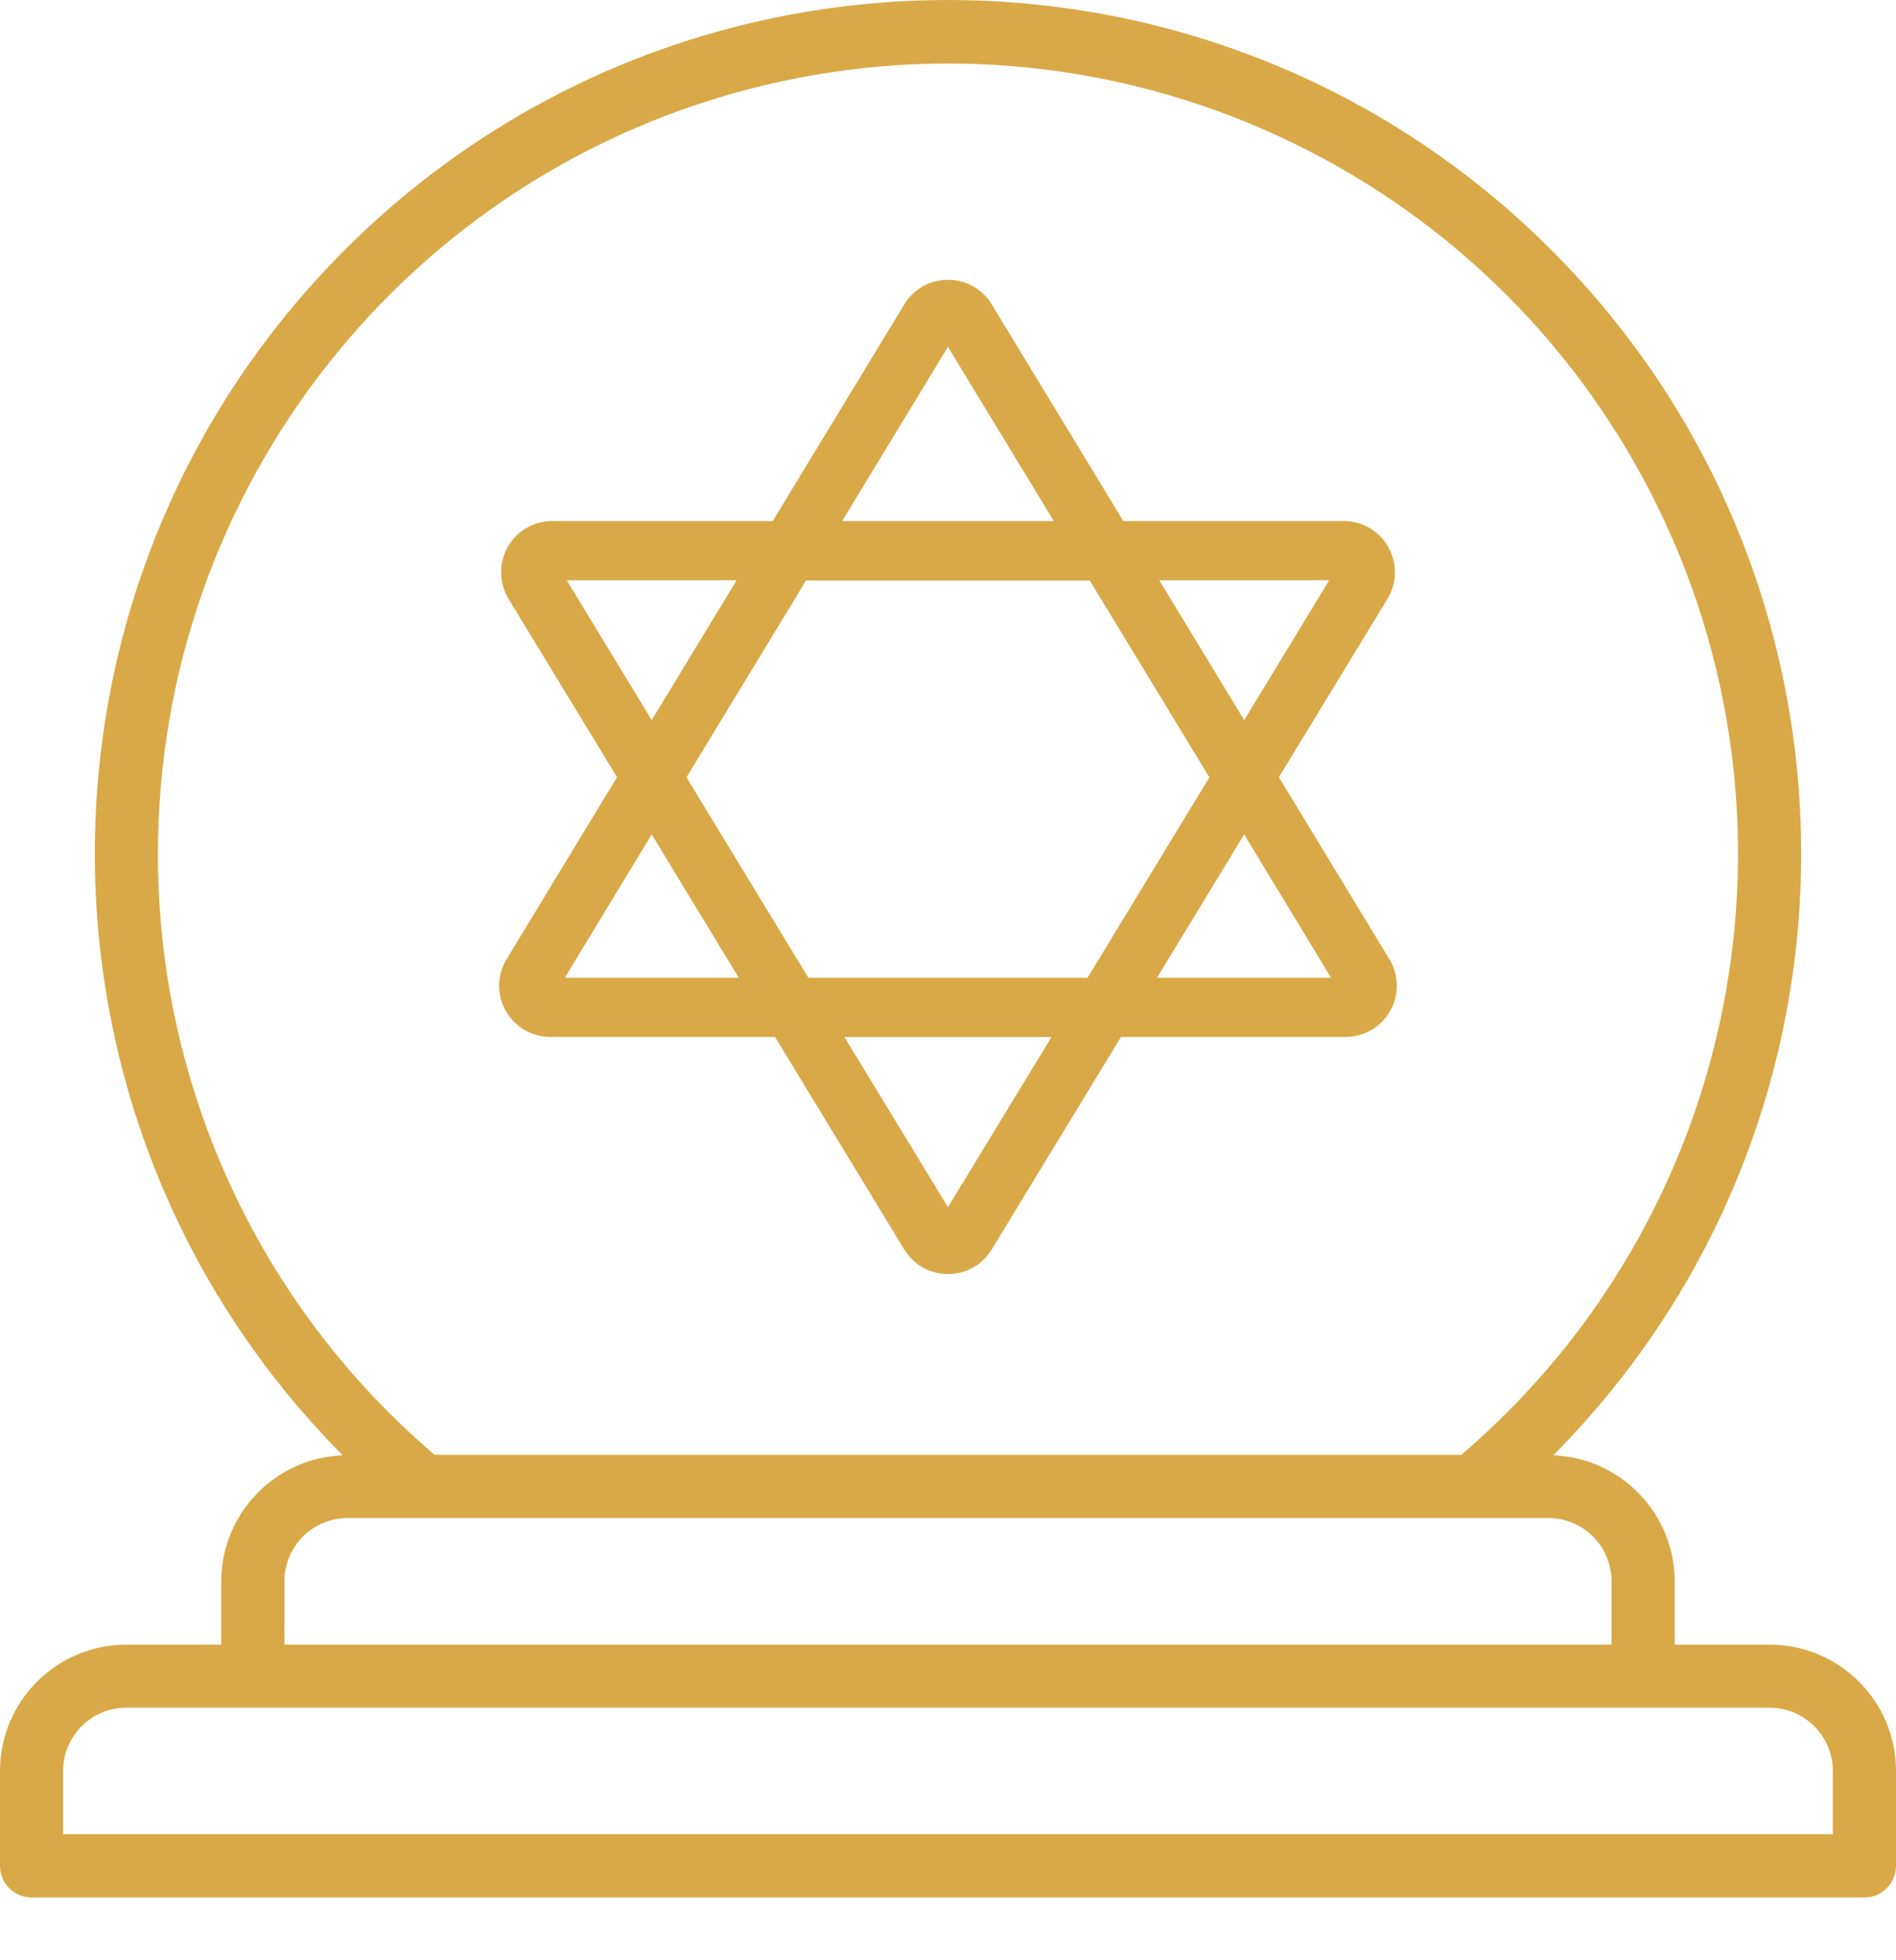
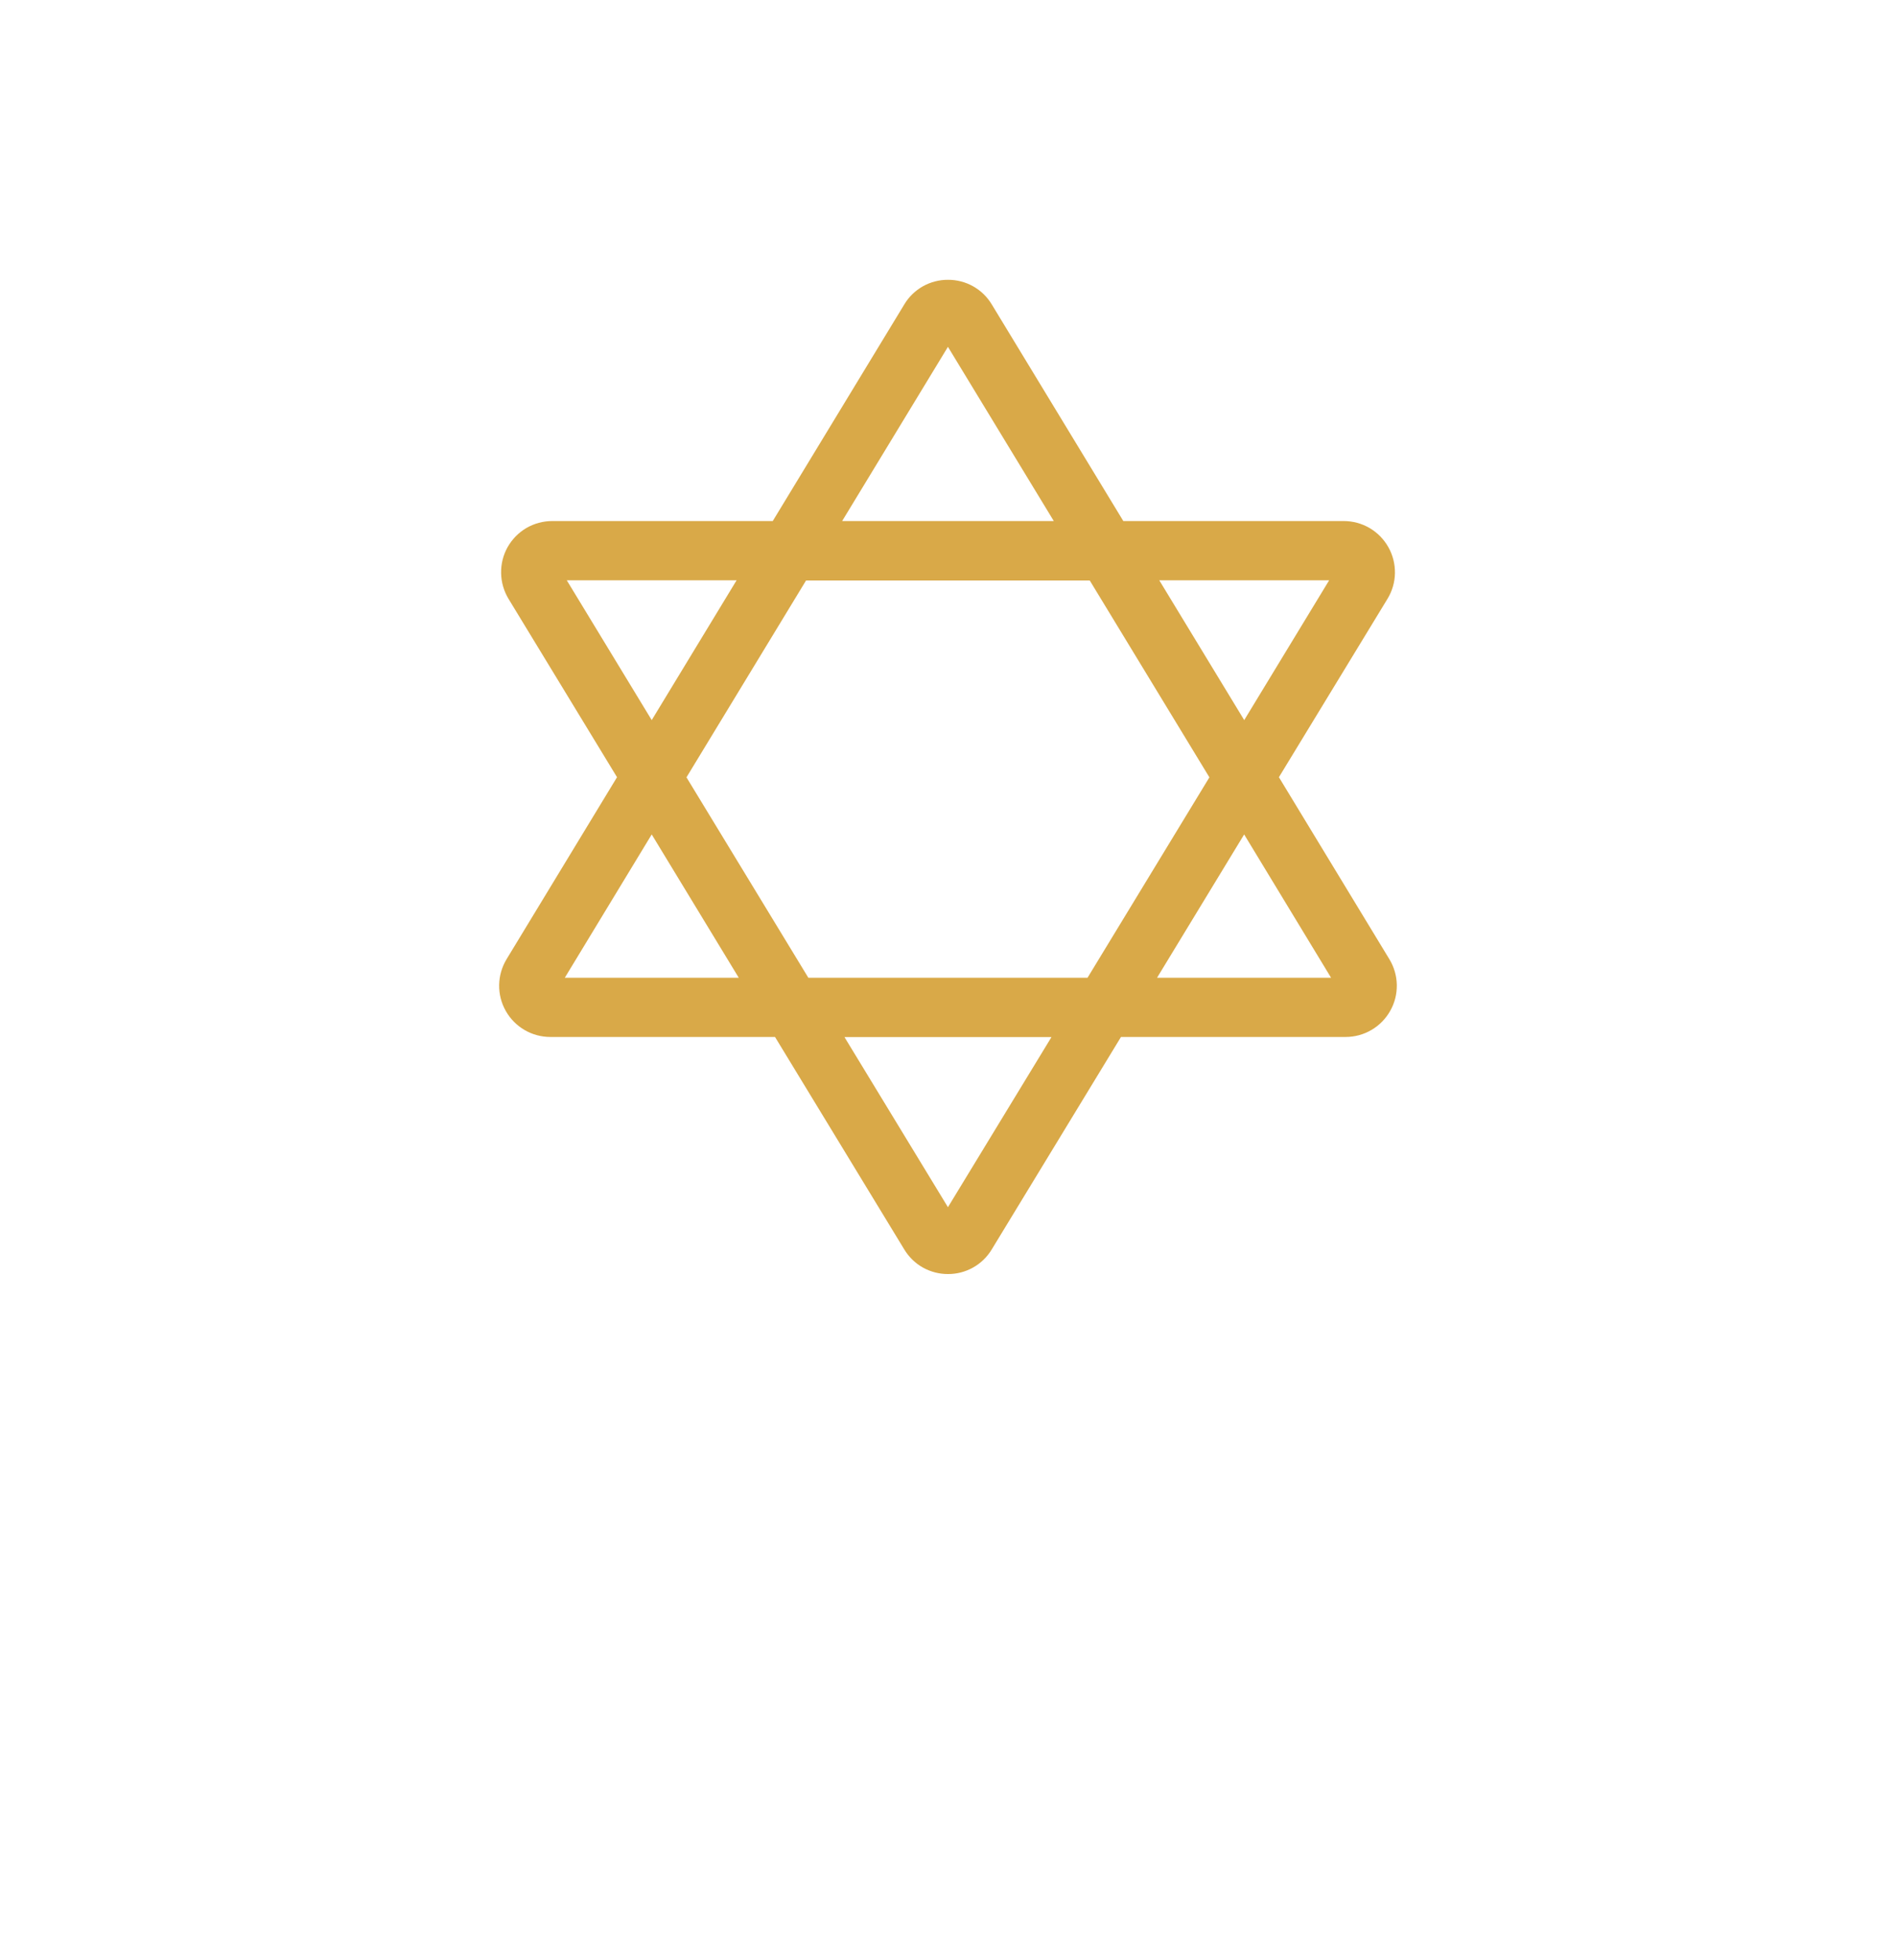
<svg xmlns="http://www.w3.org/2000/svg" width="30" height="31" viewBox="0 0 30 31" fill="none">
  <g clip-path="url(#clip0)">
-     <path d="M27.999 26.009H26.499V25.007C26.496 23.936 25.648 23.057 24.577 23.015C29.823 17.733 29.805 9.202 24.536 3.943C19.266 -1.314 10.734 -1.314 5.465 3.943C0.195 9.202 0.177 17.733 5.423 23.015C4.351 23.056 3.504 23.936 3.5 25.007V26.009H2C0.896 26.009 1.5326e-07 26.904 1.5326e-07 28.007V29.507C-5.12599e-05 29.573 0.013 29.638 0.038 29.699C0.063 29.759 0.1 29.814 0.146 29.861C0.193 29.907 0.248 29.944 0.308 29.969C0.369 29.994 0.434 30.007 0.5 30.007H29.499C29.565 30.008 29.63 29.995 29.691 29.97C29.752 29.944 29.807 29.907 29.853 29.861C29.9 29.815 29.937 29.759 29.962 29.699C29.987 29.638 30 29.573 30 29.507V28.007C30 26.902 29.103 26.009 27.999 26.009ZM2.499 13.506C2.499 7.727 6.459 2.702 12.079 1.352C17.698 0.002 23.509 2.678 26.136 7.827C28.761 12.975 27.514 19.252 23.122 23.007H6.877C4.095 20.637 2.496 17.163 2.499 13.506ZM4.5 25.007C4.5 24.456 4.947 24.007 5.5 24.007H24.5C25.052 24.007 25.499 24.455 25.499 25.007V26.009H4.5V25.007ZM28.999 29.006H0.999V28.006C0.999 27.454 1.447 27.006 1.999 27.006H28C28.265 27.006 28.519 27.112 28.707 27.299C28.895 27.486 29 27.741 29 28.006V29.006H28.999Z" fill="#D9A948" />
    <path d="M21.983 15.168L20.236 12.291L21.954 9.47C22.029 9.347 22.07 9.206 22.072 9.063C22.074 8.919 22.038 8.777 21.967 8.652C21.897 8.527 21.794 8.423 21.67 8.35C21.546 8.278 21.405 8.24 21.262 8.24H17.774L15.693 4.815C15.621 4.695 15.52 4.597 15.398 4.528C15.277 4.46 15.139 4.424 15 4.425C14.861 4.424 14.724 4.46 14.602 4.528C14.481 4.597 14.379 4.695 14.308 4.815L12.227 8.24H8.738C8.595 8.24 8.453 8.278 8.329 8.35C8.205 8.423 8.103 8.527 8.032 8.652C7.962 8.777 7.926 8.919 7.929 9.063C7.931 9.206 7.972 9.347 8.046 9.47L9.763 12.291L8.016 15.168C7.864 15.419 7.858 15.731 8.002 15.986C8.146 16.242 8.416 16.399 8.708 16.399H12.263L14.308 19.759C14.38 19.878 14.481 19.977 14.602 20.045C14.724 20.113 14.861 20.149 15 20.148C15.139 20.149 15.276 20.113 15.397 20.045C15.519 19.977 15.62 19.878 15.692 19.759L17.737 16.399H21.291C21.435 16.399 21.576 16.361 21.7 16.288C21.824 16.216 21.927 16.111 21.997 15.986C22.141 15.733 22.136 15.419 21.983 15.168ZM21.031 9.177L19.687 11.388L18.343 9.177H21.031ZM14.999 5.485L16.674 8.24H13.325L14.999 5.485ZM8.968 9.177H11.655L10.312 11.388L8.968 9.177ZM8.937 15.462L10.312 13.196L11.689 15.462H8.937ZM14.999 19.091L13.362 16.401H16.637L14.999 19.091ZM17.208 15.462H12.79L10.862 12.293L12.754 9.18H17.243L19.136 12.293L17.208 15.462ZM18.308 15.462L19.686 13.196L21.061 15.462H18.308Z" fill="#D9A948" />
  </g>
  <defs>
    <clipPath id="clip0">
      <rect width="30" height="30.007" fill="white" />
    </clipPath>
  </defs>
</svg>